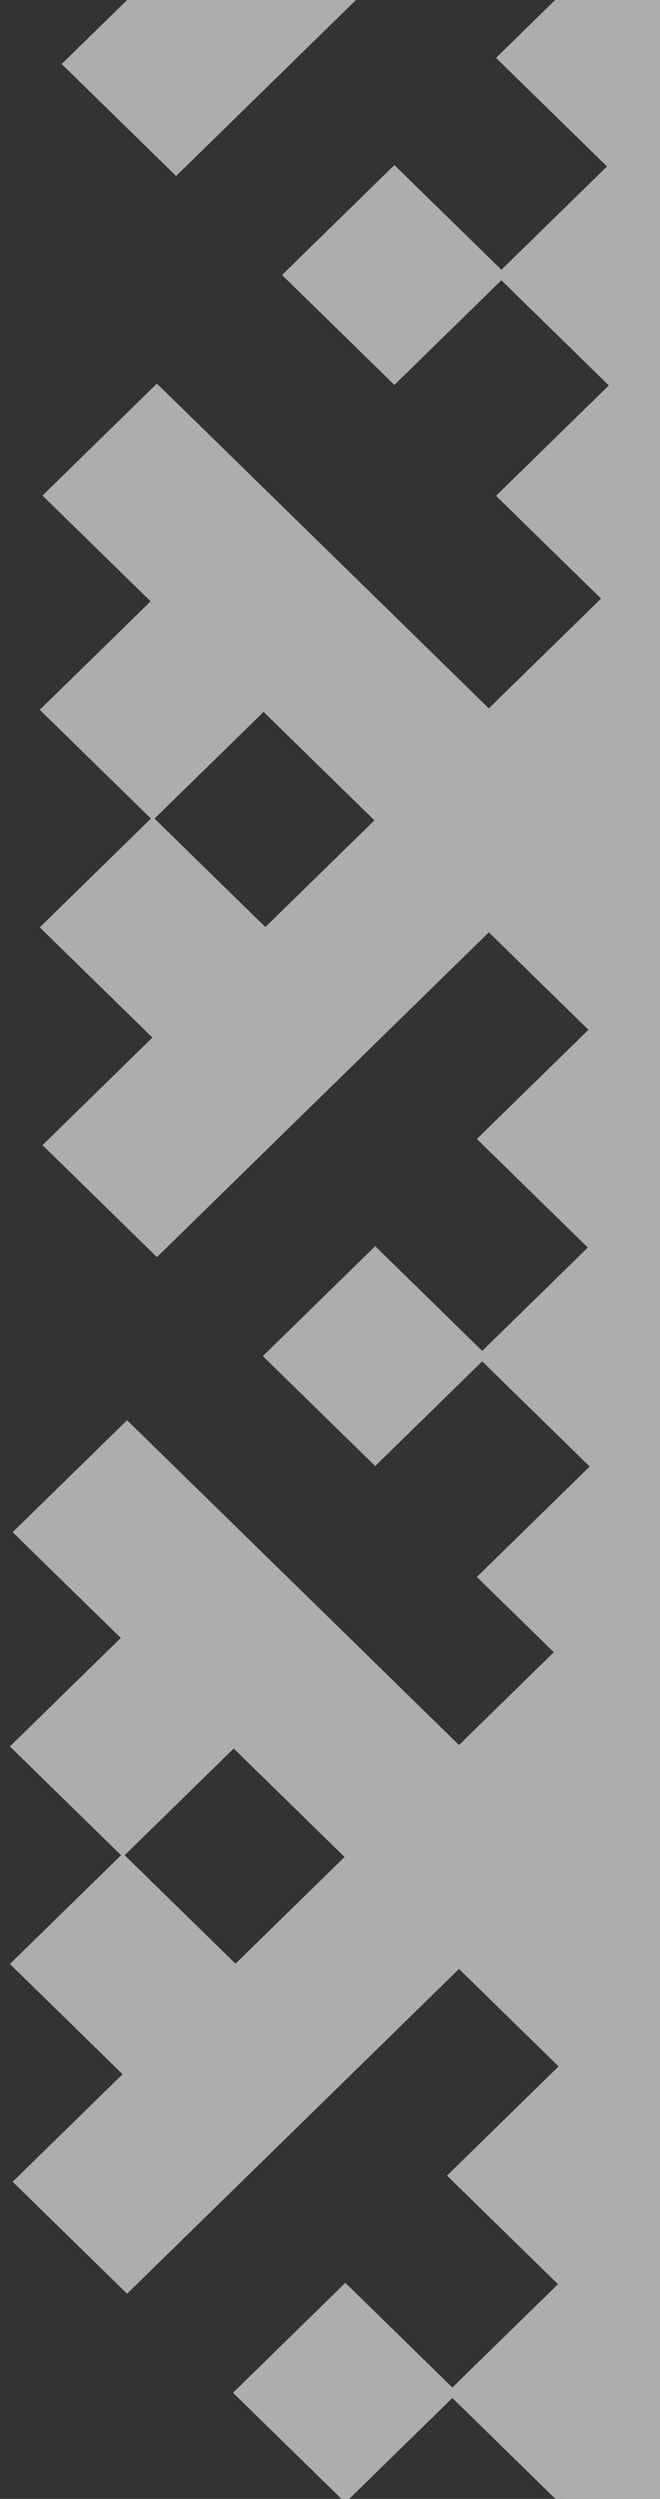
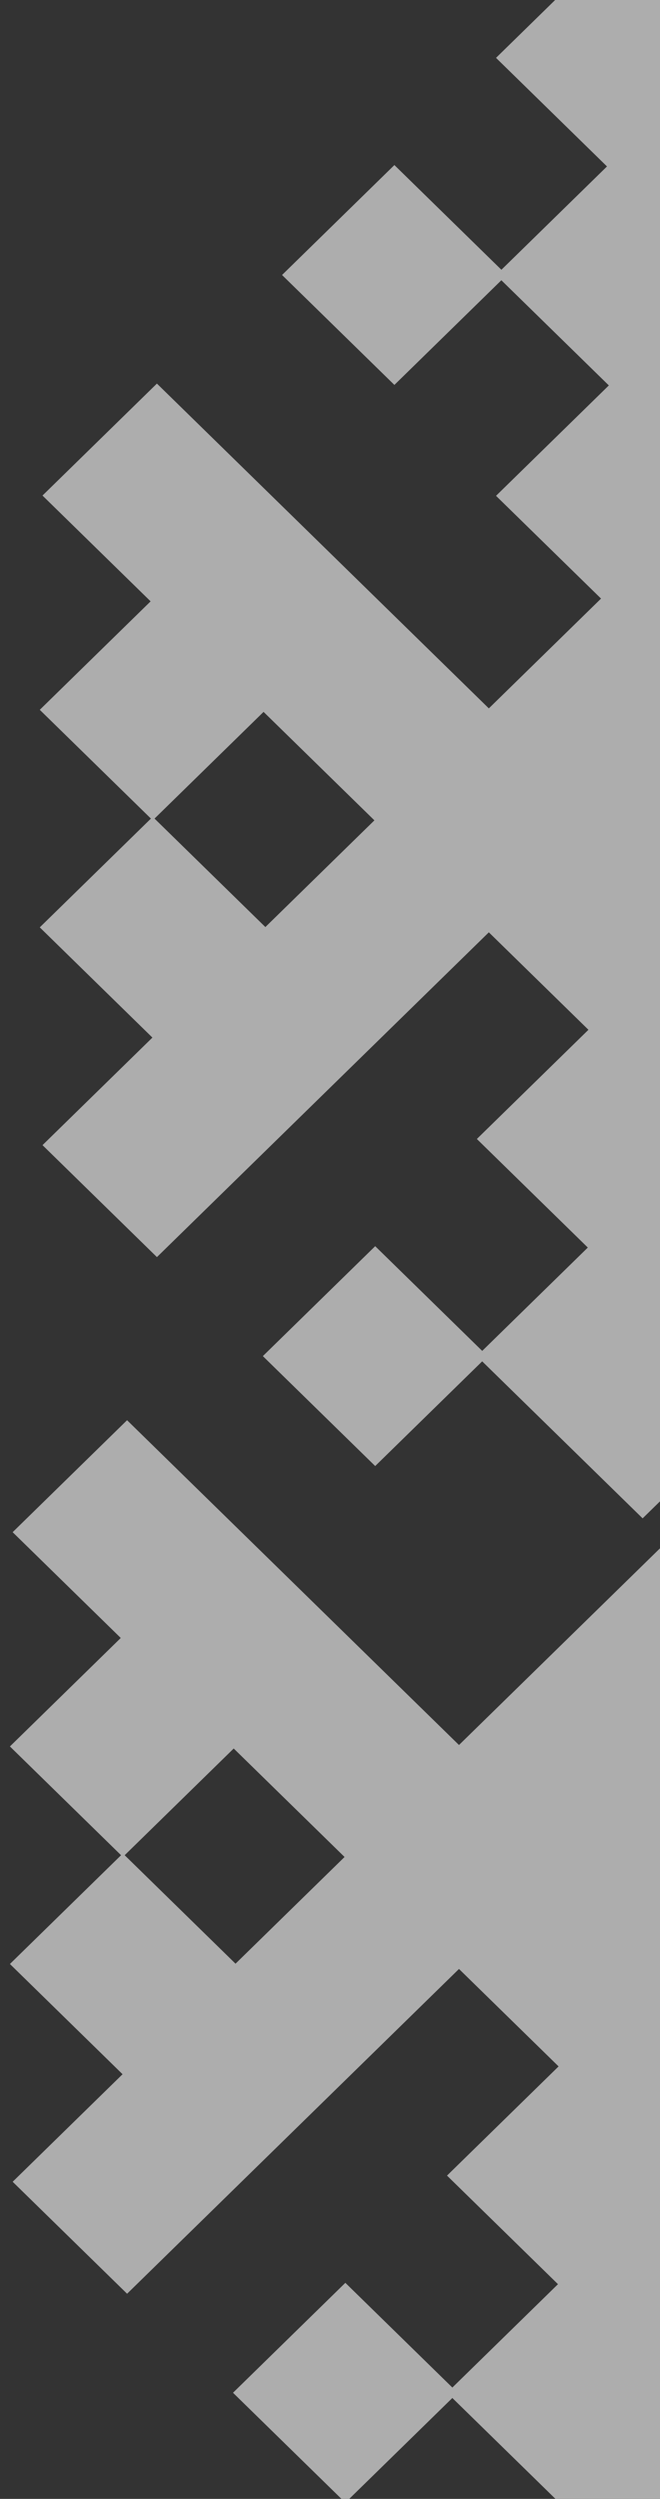
<svg xmlns="http://www.w3.org/2000/svg" width="46" height="174" viewBox="0 0 46 174" fill="none">
  <rect x="0" y="0" width="46" height="174" fill="#333333" stroke="none" />
  <g style="mix-blend-mode:soft-light" opacity="0.6">
    <rect width="11.011" height="11.011" transform="matrix(-0.715 -0.699 0.715 -0.699 8.564 144.452)" fill="white" />
    <rect width="11.011" height="11.011" transform="matrix(-0.715 -0.699 0.715 -0.699 10.645 72.27)" fill="white" />
    <rect width="11.011" height="11.011" transform="matrix(-0.715 -0.699 0.715 -0.699 8.564 129.304)" fill="white" />
    <rect width="11.011" height="11.011" transform="matrix(-0.715 -0.699 0.715 -0.699 10.645 57.122)" fill="white" />
    <rect width="66.296" height="11.154" transform="matrix(-0.715 -0.699 0.715 -0.699 48.283 153.029)" fill="white" />
    <rect width="66.296" height="11.154" transform="matrix(-0.715 -0.699 0.715 -0.699 50.363 80.847)" fill="white" />
    <rect width="66.296" height="11.154" transform="matrix(-0.715 -0.699 0.715 -0.699 51.699 5.567)" fill="white" />
    <rect width="66.374" height="11.154" transform="matrix(-0.715 0.699 0.715 0.699 48.34 105.524)" fill="white" />
    <rect width="66.374" height="11.154" transform="matrix(-0.715 0.699 0.715 0.699 50.42 33.342)" fill="white" />
-     <rect width="66.374" height="11.154" transform="matrix(-0.715 0.699 0.715 0.699 51.756 -41.937)" fill="white" />
    <rect width="16.159" height="16.159" transform="matrix(-0.715 -0.699 0.715 -0.699 47.395 140.602)" fill="white" />
    <rect width="16.159" height="16.159" transform="matrix(-0.715 -0.699 0.715 -0.699 49.475 68.421)" fill="white" />
-     <rect width="16.159" height="16.159" transform="matrix(-0.715 -0.699 0.715 -0.699 42.709 193.283)" fill="white" />
-     <rect width="16.159" height="16.159" transform="matrix(-0.715 -0.699 0.715 -0.699 44.789 121.1)" fill="white" />
    <rect width="16.159" height="16.159" transform="matrix(-0.715 -0.699 0.715 -0.699 46.125 45.82)" fill="white" />
    <rect width="16.159" height="16.159" transform="matrix(-0.715 -0.699 0.715 -0.699 42.709 177.907)" fill="white" />
    <rect width="16.159" height="16.159" transform="matrix(-0.715 -0.699 0.715 -0.699 44.789 105.725)" fill="white" />
    <rect width="16.159" height="16.159" transform="matrix(-0.715 -0.699 0.715 -0.699 46.125 30.446)" fill="white" />
    <rect width="16.159" height="16.159" transform="matrix(-0.715 -0.699 0.715 -0.699 42.709 162.785)" fill="white" />
    <rect width="16.159" height="16.159" transform="matrix(-0.715 -0.699 0.715 -0.699 44.789 90.604)" fill="white" />
    <rect width="16.159" height="16.159" transform="matrix(-0.715 -0.699 0.715 -0.699 46.125 15.324)" fill="white" />
    <rect width="10.951" height="10.951" transform="matrix(-0.715 -0.699 0.715 -0.699 24.07 174.266)" fill="white" />
    <rect width="10.951" height="10.951" transform="matrix(-0.715 -0.699 0.715 -0.699 26.15 102.083)" fill="white" />
    <rect width="10.951" height="10.951" transform="matrix(-0.715 -0.699 0.715 -0.699 27.488 26.803)" fill="white" />
  </g>
</svg>